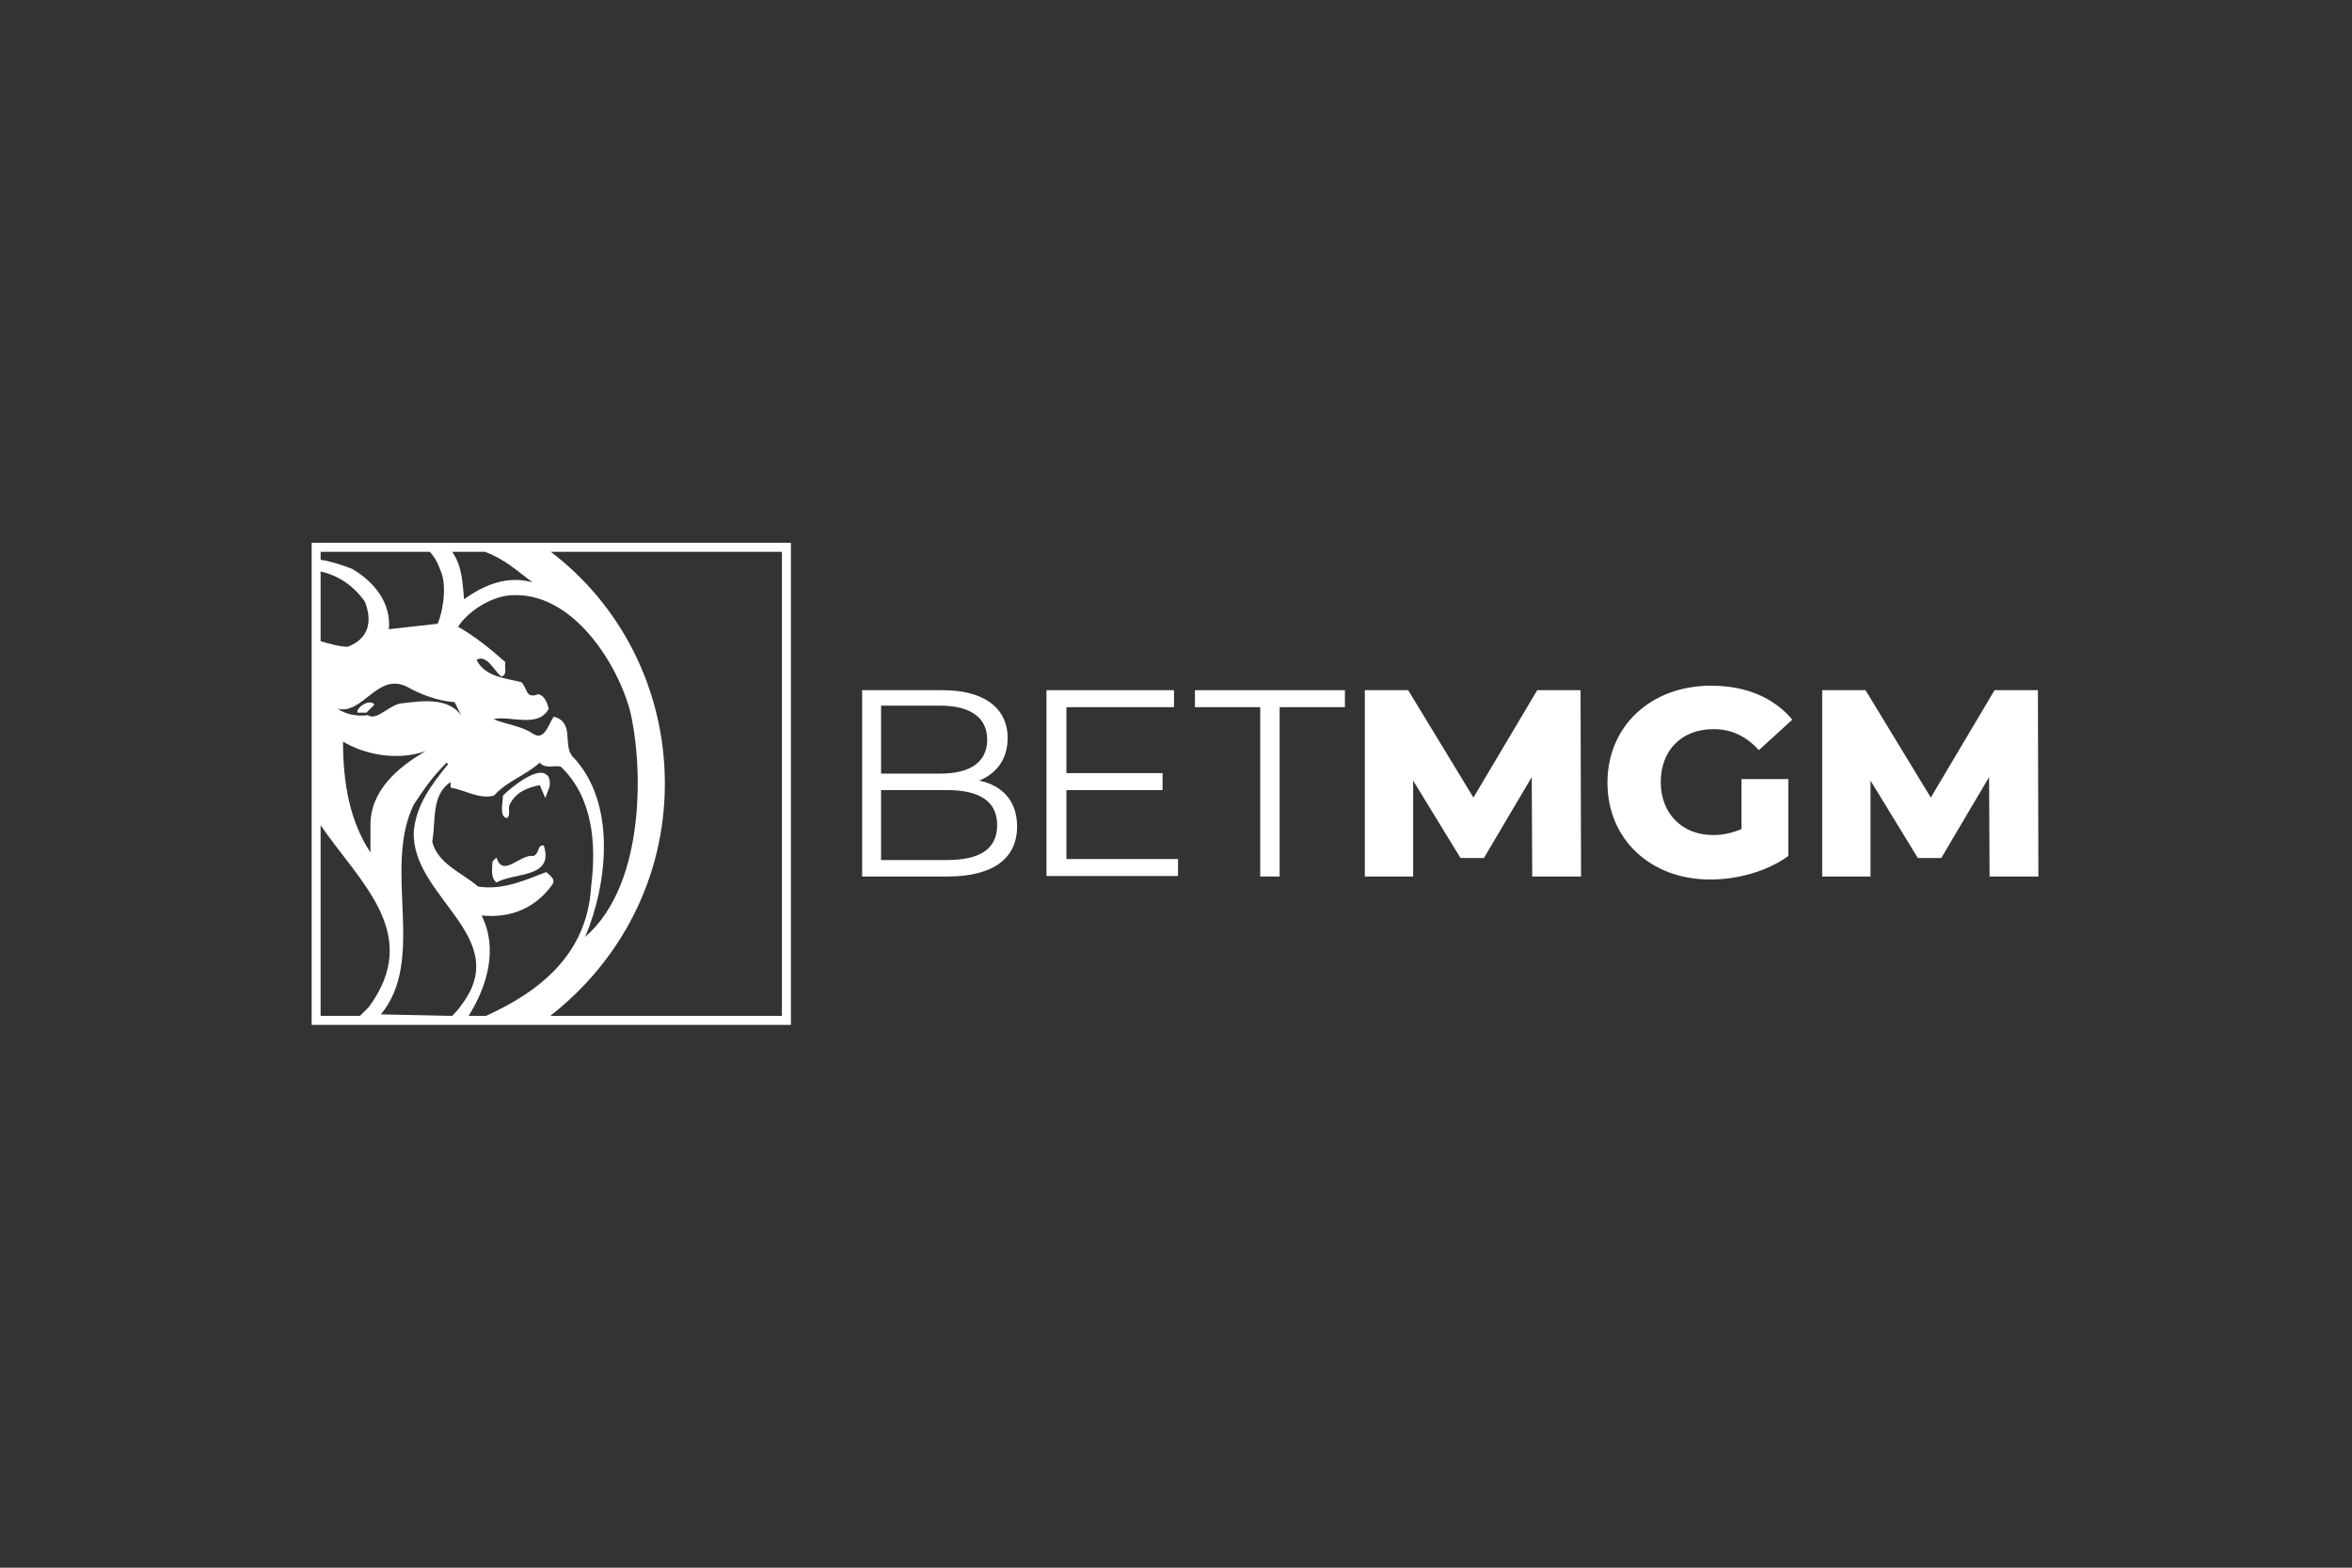
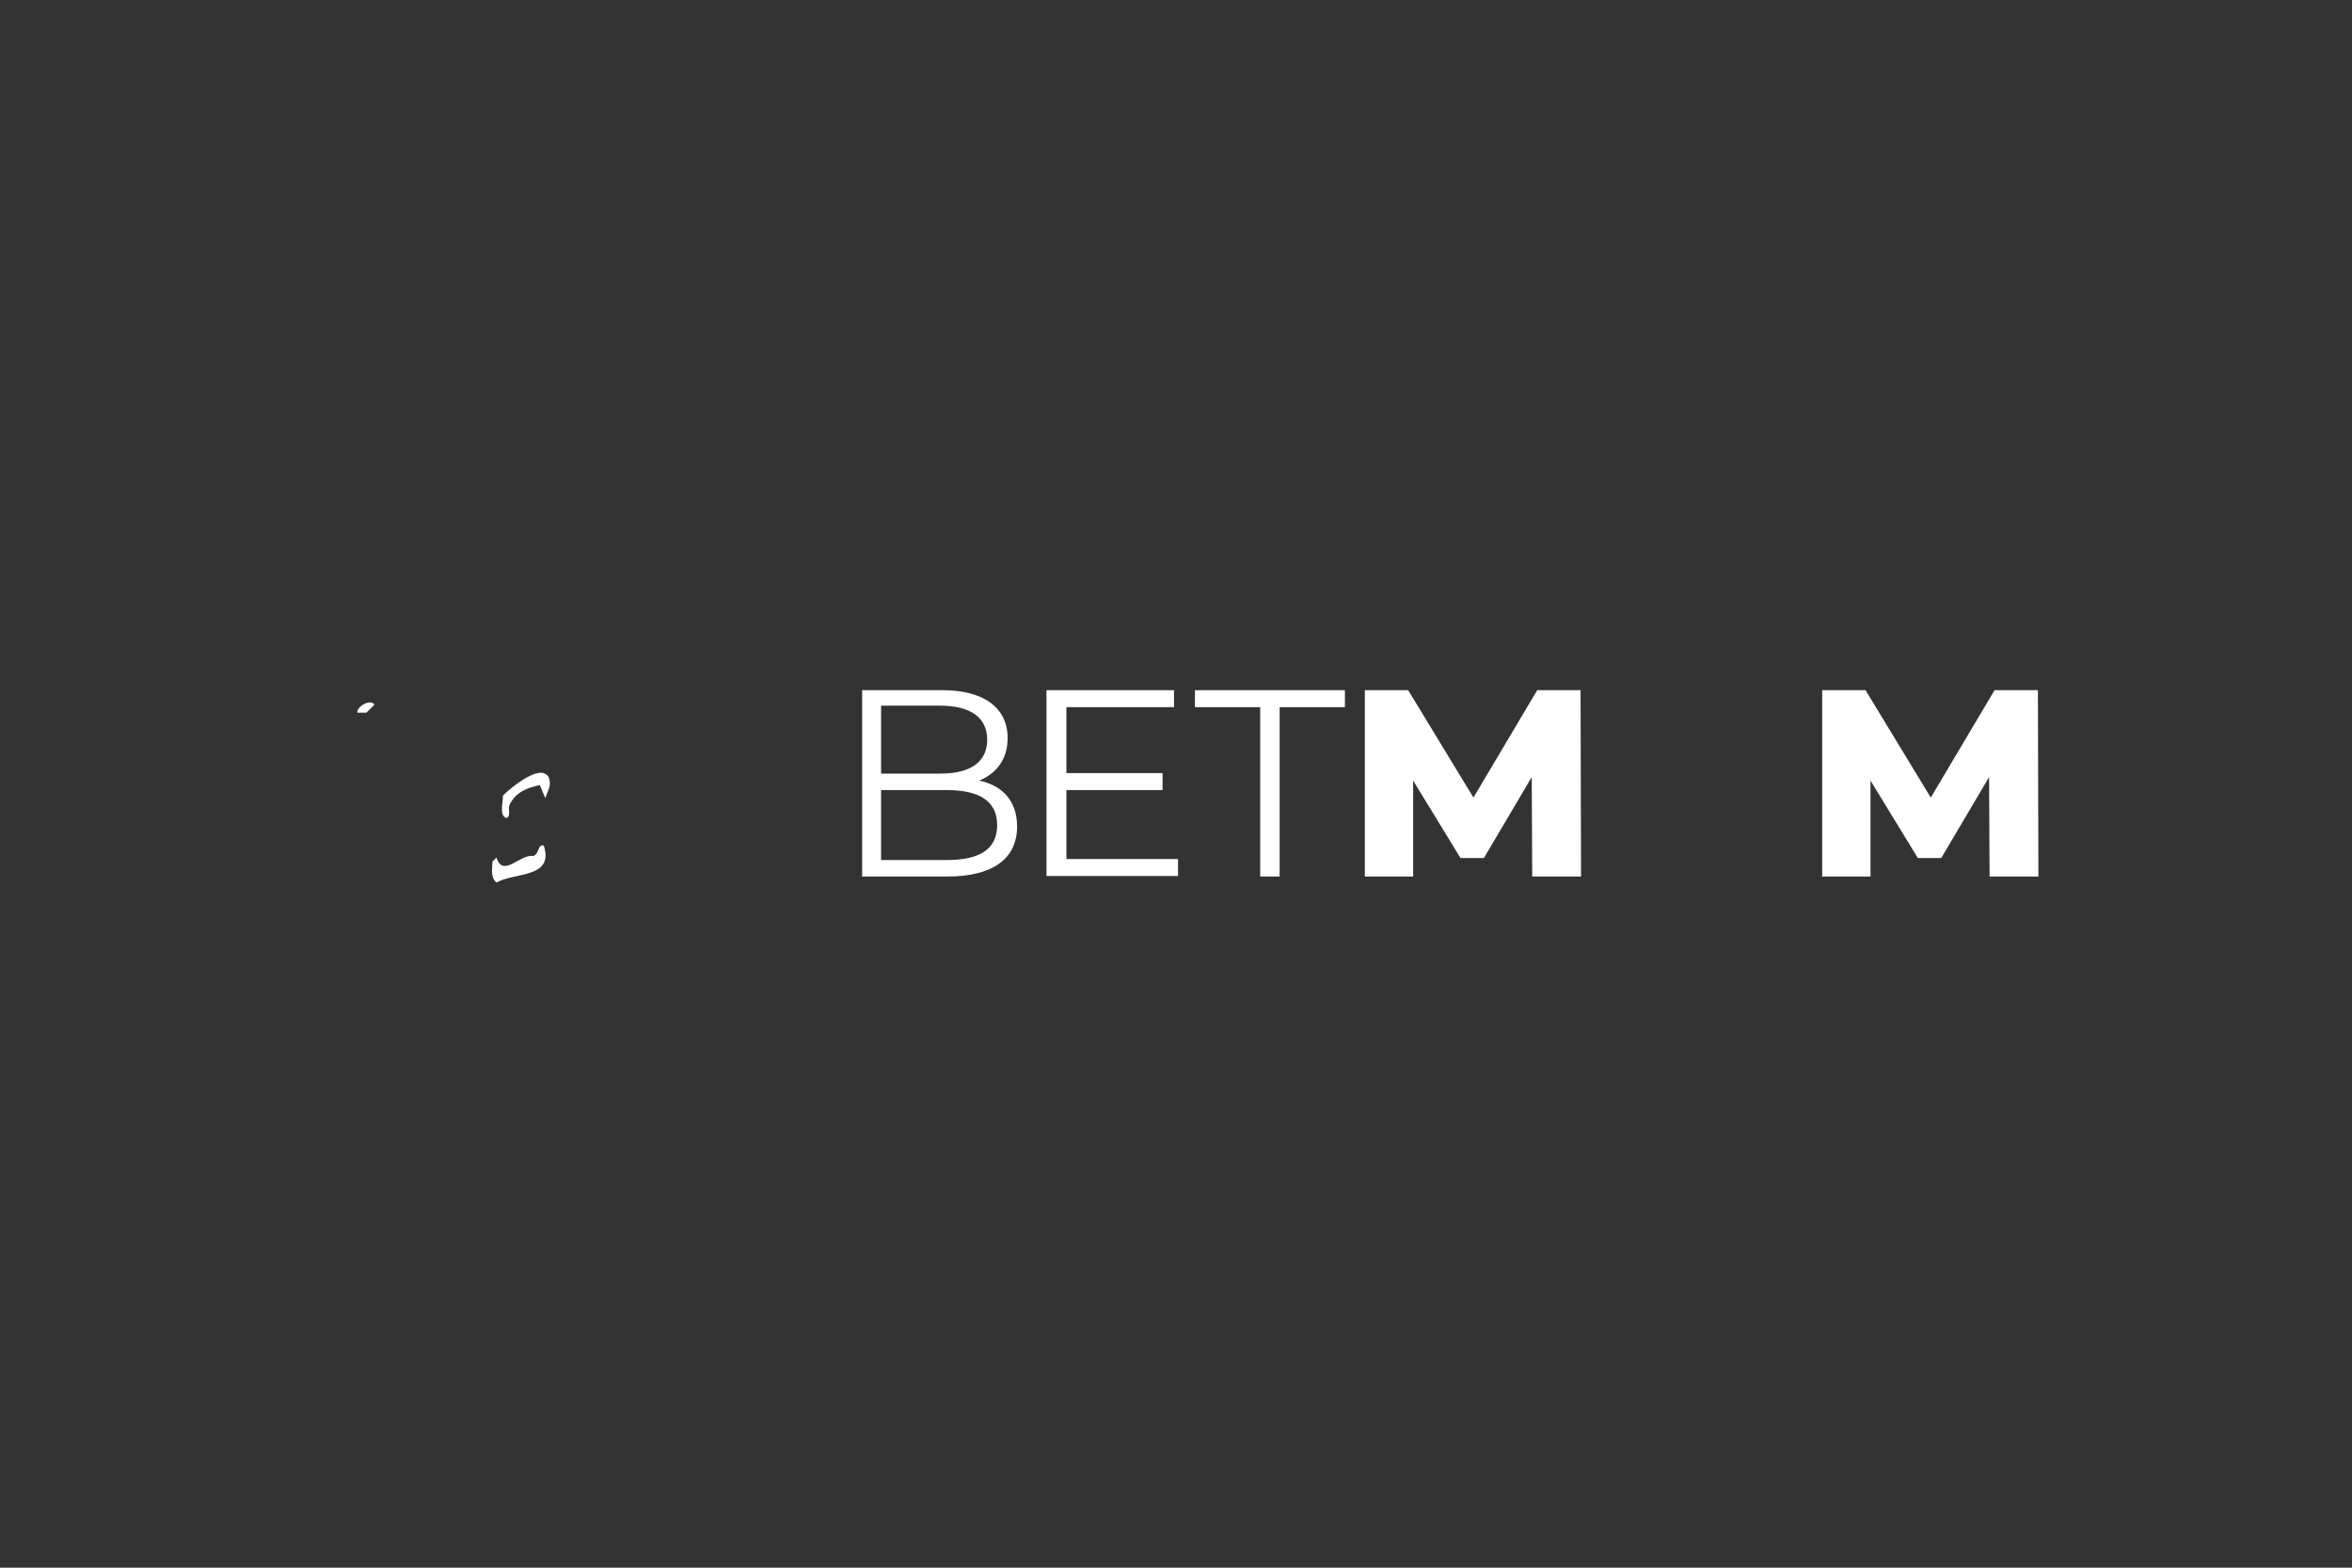
<svg xmlns="http://www.w3.org/2000/svg" width="1200" height="800" viewBox="0 0 1200 800" fill="none">
  <rect x="0" y="0" width="1200" height="800" fill="#333333" stroke="none" />
  <path d="M272.109 436.837C275.414 435.562 274.144 430.72 277.449 431.484C282.784 448.306 262.706 444.997 253.301 450.35C249.998 447.546 251.265 442.956 251.266 439.642L253.301 437.604C256.606 448.304 265.501 435.563 272.109 436.837Z" fill="white" />
  <path d="M256.605 405.992C261.181 401.404 274.144 391.206 278.72 395.285C280.244 395.797 281.006 399.366 280.244 401.914L278.211 407.267L275.413 400.64C269.313 401.914 263.213 403.954 259.909 410.837C259.149 412.876 260.671 416.19 258.638 417.464C254.572 416.699 256.604 410.071 256.605 405.992Z" fill="white" />
  <path d="M182.383 363.676C181.62 360.872 188.993 356.282 191.026 359.596L186.958 363.676H182.383Z" fill="white" />
-   <path fill-rule="evenodd" clip-rule="evenodd" d="M403.525 523H159V277H403.525V523ZM163.575 518.409H183.659L188.231 513.824C215.592 476.565 183.713 450.487 163.575 421.118V518.409ZM227.88 389.168C219.748 397.325 216.44 402.678 211.103 410.58C195.091 443.465 217.712 489.352 194.328 517.648L230.556 518.409H230.678C231.948 517.135 233.98 515.097 235.25 513.06C262.193 478.136 209.835 457.995 211.103 424.347C212.374 410.837 219.747 400.894 228.642 389.933L227.88 389.168ZM275.413 389.168C268.042 395.795 258.638 398.6 252.03 405.992C244.659 408.031 237.287 403.189 229.916 401.914V399.109C219.75 405.737 222.544 419.249 220.51 429.446C223.308 440.915 236.017 445.506 243.896 452.389C256.604 454.427 268.044 449.073 278.72 444.995C280.753 447.033 283.294 448.31 282.023 451.114C273.381 463.349 260.671 468.703 245.676 467.174C254.316 483.997 248.471 503.625 239.068 518.409H247.967C274.908 506.173 299.562 487.309 301.596 452.389C304.392 430.211 302.356 406.757 286.089 391.207C282.786 390.443 277.955 392.48 275.413 389.168ZM281.003 281.591C316.334 308.357 339.212 351.439 339.212 399.873C339.212 448.306 316.336 490.623 280.753 518.409H398.946V281.591H281.003ZM321.166 361.635C313.795 336.143 290.916 301.73 260.669 303.769C249.231 304.535 237.793 313.201 233.726 319.829C241.86 324.417 250.503 331.3 257.874 337.927C257.113 340.731 259.144 344.047 255.841 345.321C251.774 342.007 248.469 333.849 243.131 336.653C247.199 345.318 257.875 346.085 266.008 348.124C269.31 351.438 268.043 356.791 274.649 354.243C277.952 355.008 279.225 358.831 279.988 361.635C274.649 371.829 259.906 364.95 251.772 366.99C258.381 369.793 265.754 370.302 271.854 374.381C277.952 378.457 279.989 369.03 282.53 365.715C293.204 368.52 287.106 379.734 291.935 385.852C314.81 409.305 309.981 451.113 298.543 478.135C330.569 450.349 327.775 387.128 321.166 361.635ZM175.016 378.461C175.016 399.364 178.32 418.74 188.996 435.054V421.034C188.996 403.444 202.975 391.461 217.209 383.303C202.467 388.401 186.199 385.088 175.016 378.461ZM207.039 350.163C192.297 343.535 184.924 364.948 172.216 361.635C176.282 364.438 181.62 365.715 187.72 364.951C192.295 368.262 199.16 358.832 205.768 358.832C215.936 357.557 228.644 356.029 235.253 364.951L231.949 358.321C222.544 357.556 214.41 354.242 207.039 350.163ZM163.575 327.223C168.149 328.497 172.978 330.026 177.552 330.026C187.719 325.947 190.261 317.788 186.196 307.083C180.154 298.499 172.366 293.669 163.575 291.596V327.223ZM163.577 285.668C168.915 286.433 175.015 288.472 179.59 290.256C191.028 296.884 199.672 307.848 198.401 321.104L223.31 318.298C226.614 310.141 227.885 297.395 224.581 290.767C223.311 286.944 221.277 283.63 219.245 281.591H163.577V285.668ZM230.678 281.591C236.014 288.983 236.017 298.416 236.779 305.808C246.946 298.416 258.892 293.572 271.6 297.14C263.329 290.796 257.381 285.393 247.525 281.588H230.752L230.678 281.591Z" fill="white" />
-   <path d="M873.003 349.907C890.796 349.907 905.03 356.025 914.435 367.241L897.404 382.793C890.795 375.655 883.424 372.086 874.274 372.086C858.007 372.086 847.329 382.792 847.329 399.106C847.329 415.166 858.259 426.129 874.019 426.13C879.102 426.13 883.678 425.109 888.507 423.07V397.578H912.402V436.834C901.472 444.737 886.474 448.816 872.494 448.816C842.247 448.816 820.132 428.423 820.131 399.363C820.131 370.556 842.247 349.907 873.003 349.907Z" fill="white" />
  <path fill-rule="evenodd" clip-rule="evenodd" d="M480.796 352.202C501.893 352.202 514.095 361.123 514.095 376.674C514.095 387.635 508.249 394.773 499.606 398.342C511.553 400.891 518.923 408.794 518.923 421.795C518.923 437.855 506.976 447.288 483.338 447.288H439.873V352.202H480.796ZM449.532 438.876H483.084C499.606 438.876 508.755 433.522 508.756 421.031C508.756 408.795 499.606 403.187 483.084 403.187H449.532V438.876ZM449.532 394.772H479.78C495.031 394.772 503.672 388.909 503.672 377.438C503.672 365.967 494.777 360.104 479.78 360.104H449.532V394.772Z" fill="white" />
  <path d="M686.178 360.868H652.879V447.288H642.967V360.868H609.667V352.202H686.178V360.868Z" fill="white" />
  <path d="M751.757 407.01L784.292 352.202H806.407L806.66 447.288H781.75V447.031L781.497 396.557L757.094 437.855H745.147L720.999 398.342V447.288H696.346V352.202H718.458L751.757 407.01Z" fill="white" />
  <path d="M985.097 407.01L1017.63 352.202H1039.75L1040 447.288H1015.09V447.031L1014.84 396.557L990.434 437.855H978.49L954.342 398.342V447.288H929.686V352.202H951.8L985.097 407.01Z" fill="white" />
  <path d="M598.991 360.868H544.088V394.518H593.145V403.187H544.088V438.365H601.027V447.031H533.921V352.202H598.991V360.868Z" fill="white" />
</svg>